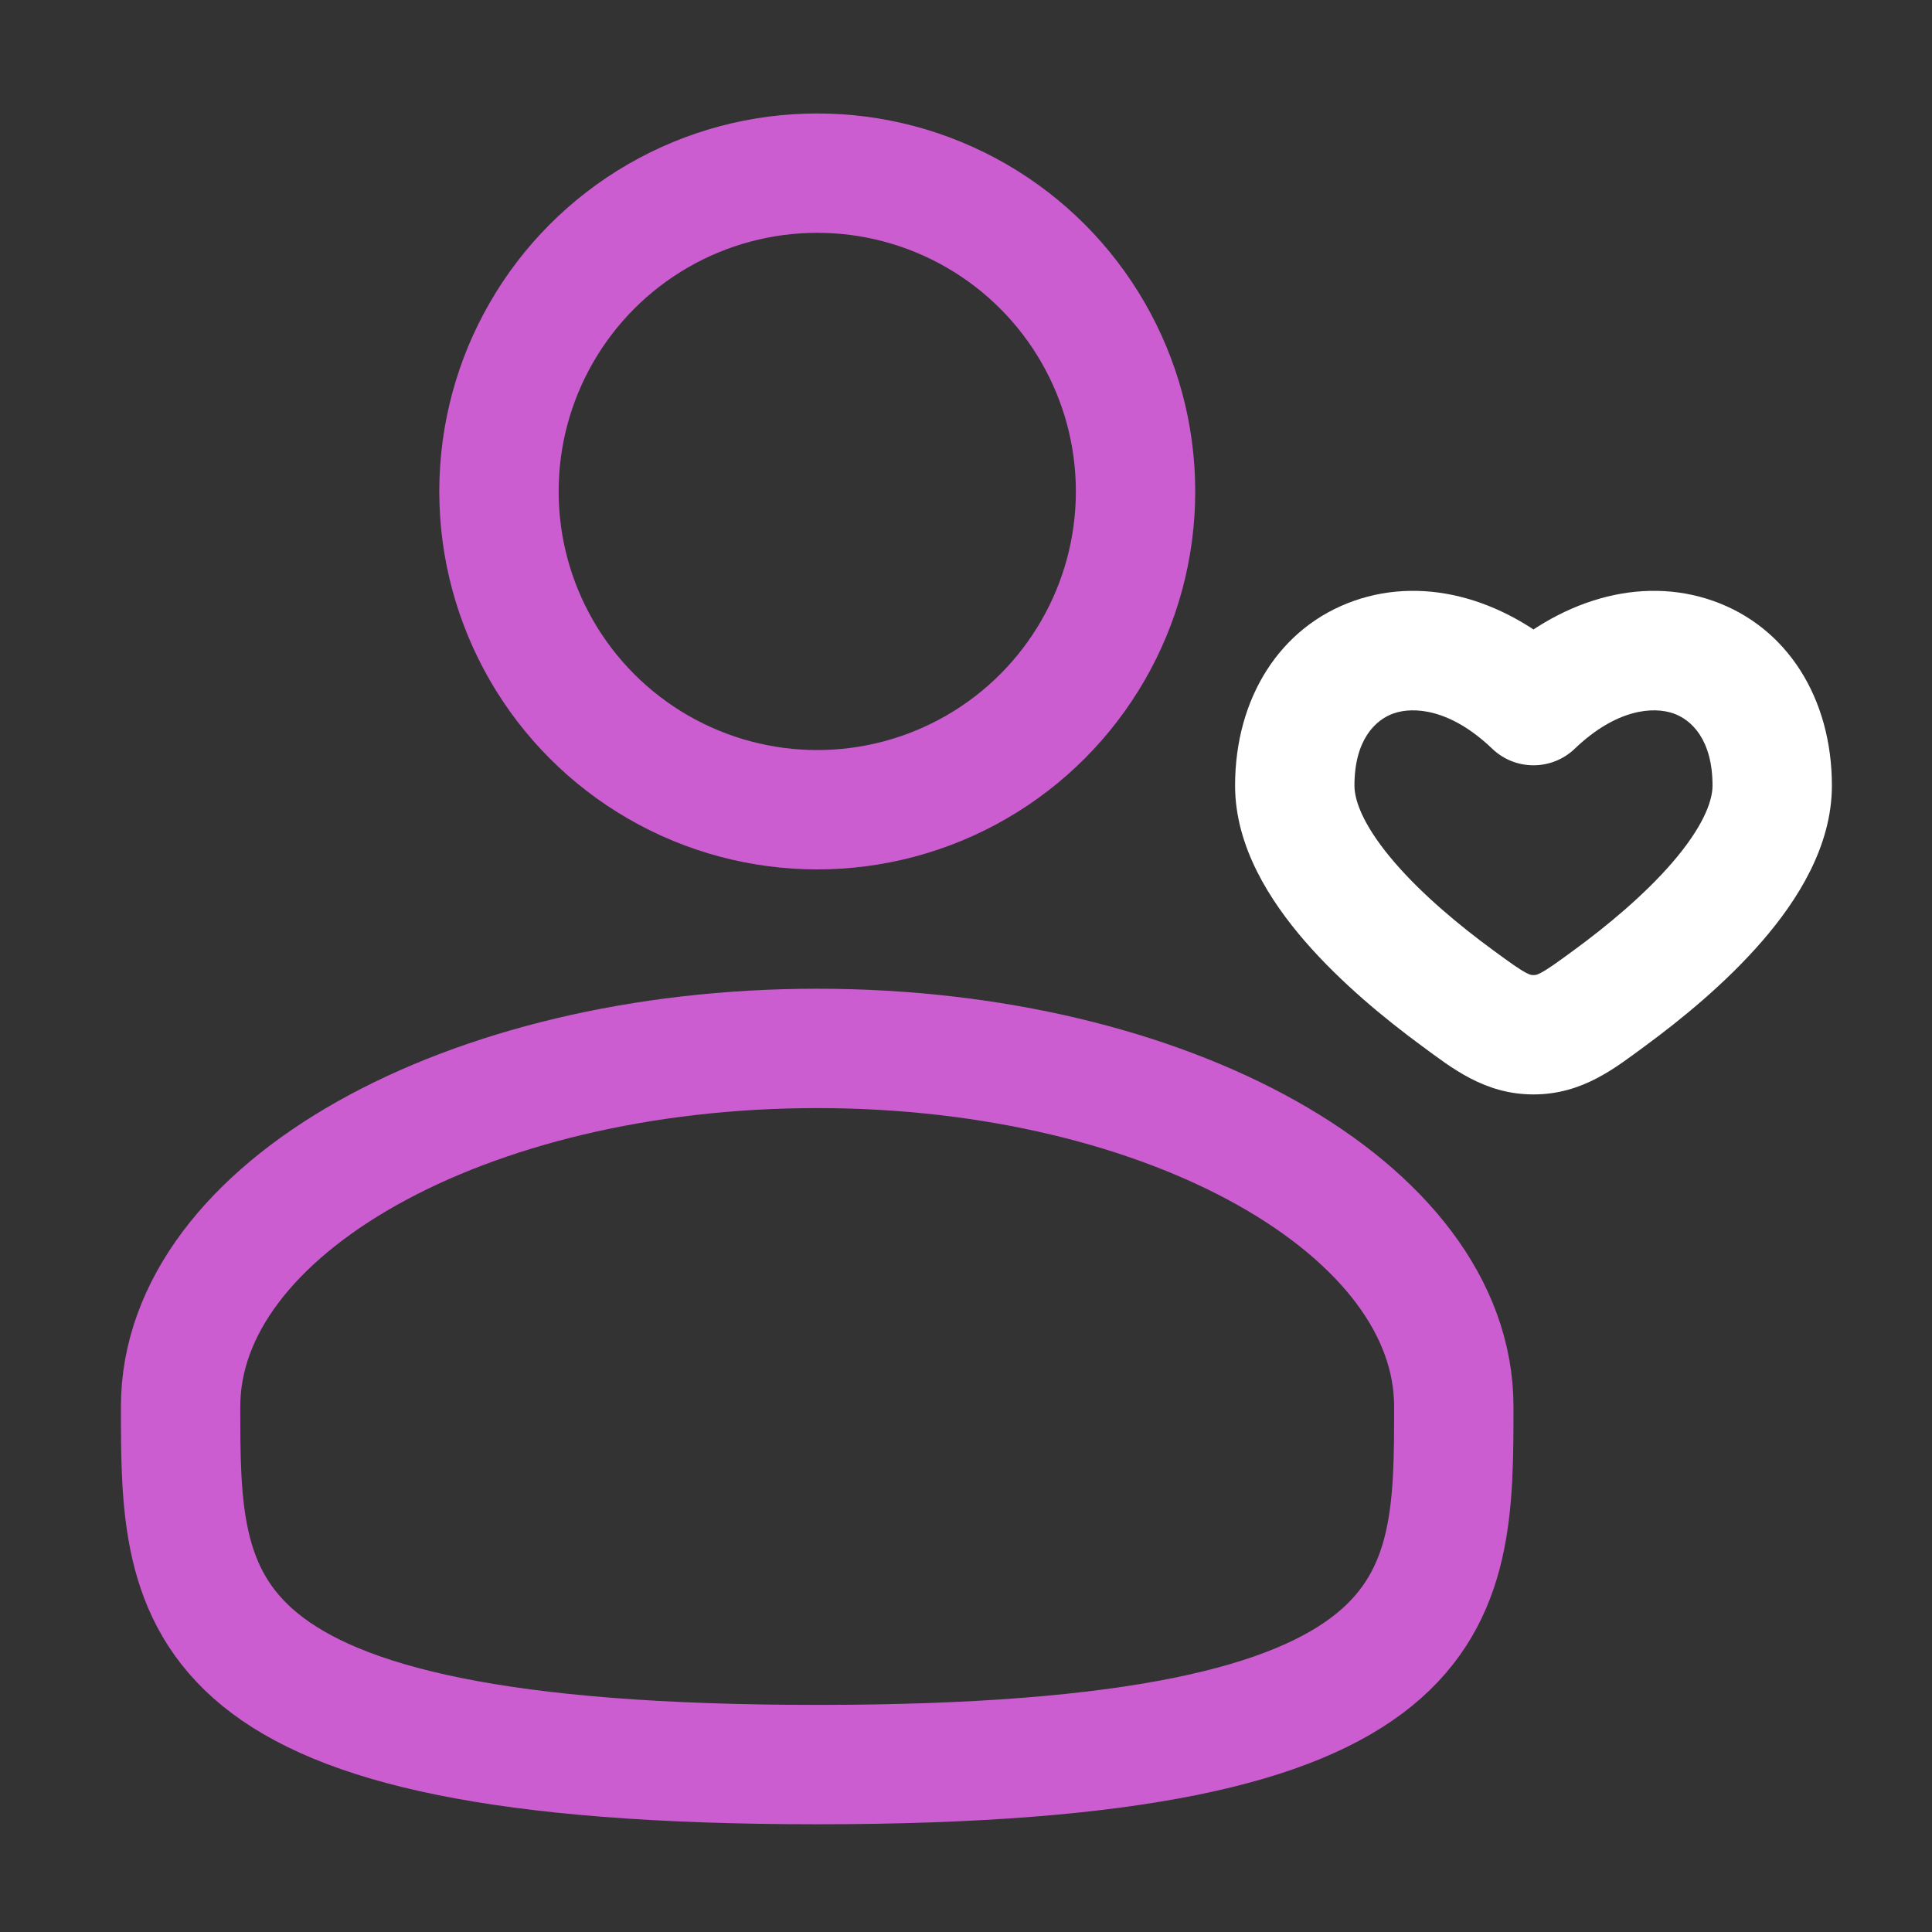
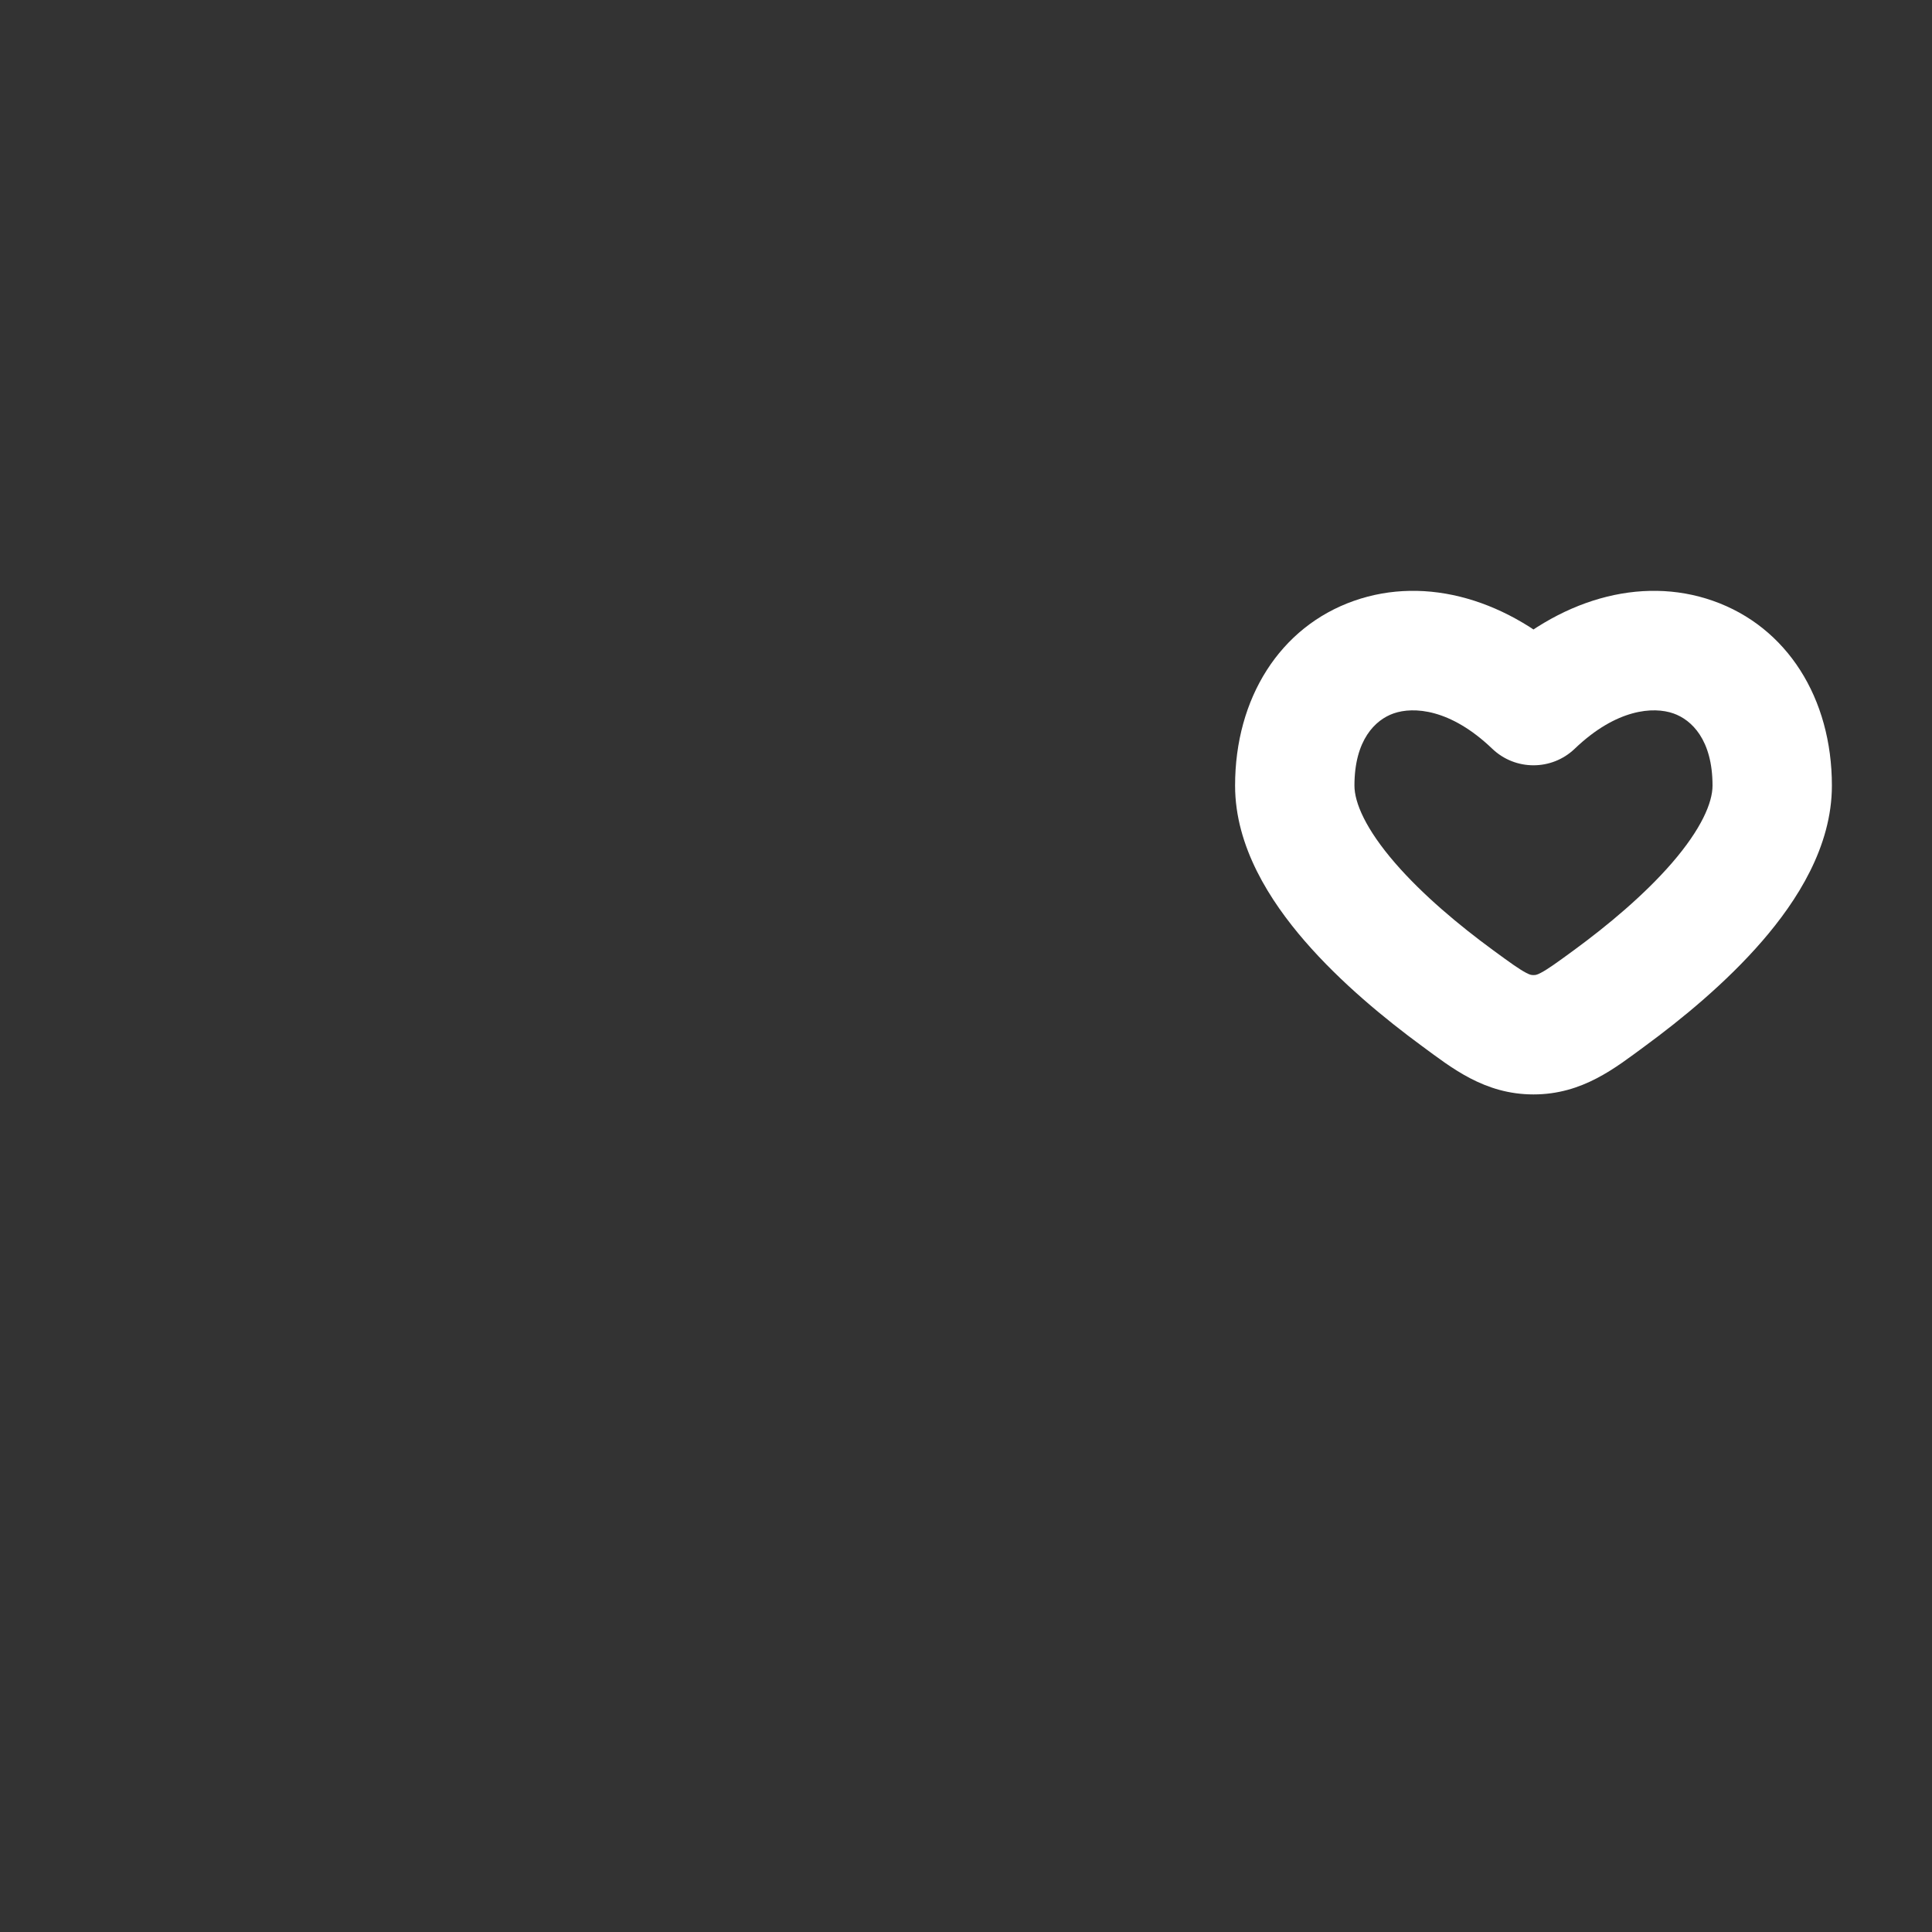
<svg xmlns="http://www.w3.org/2000/svg" width="87" height="87" viewBox="0 0 87 87" fill="none">
  <rect x="0" y="0" width="87" height="87" fill="#333333" stroke="none" />
-   <circle cx="36.802" cy="22.13" r="14.333" stroke="#CB5DD1" stroke-width="5.375" />
-   <path d="M65.466 63.336C65.466 72.242 65.466 79.461 36.8 79.461C8.133 79.461 8.133 72.242 8.133 63.336C8.133 54.43 20.967 47.211 36.8 47.211C52.632 47.211 65.466 54.43 65.466 63.336Z" stroke="#CB5DD1" stroke-width="5.375" />
  <path d="M65.625 44.94L67.215 42.773L67.215 42.773L65.625 44.94ZM69.055 31.774L67.196 33.715C68.235 34.711 69.874 34.711 70.913 33.715L69.055 31.774ZM72.484 44.94L70.895 42.773L70.895 42.773L72.484 44.94ZM69.055 46.596L69.055 49.283H69.055L69.055 46.596ZM65.625 44.94L67.215 42.773C65.717 41.675 64.067 40.302 62.818 38.858C61.498 37.332 60.992 36.146 60.992 35.377H58.305H55.617C55.617 38.135 57.198 40.577 58.752 42.374C60.377 44.252 62.387 45.897 64.035 47.107L65.625 44.94ZM58.305 35.377H60.992C60.992 33.313 61.933 32.414 62.755 32.126C63.652 31.812 65.313 31.912 67.196 33.715L69.055 31.774L70.913 29.833C67.959 27.005 64.245 25.908 60.977 27.054C57.633 28.226 55.617 31.445 55.617 35.377H58.305ZM72.484 44.94L74.074 47.107C75.723 45.898 77.733 44.252 79.357 42.374C80.911 40.577 82.492 38.135 82.492 35.377H79.805H77.117C77.117 36.146 76.611 37.332 75.292 38.858C74.042 40.302 72.392 41.675 70.895 42.773L72.484 44.94ZM79.805 35.377H82.492C82.492 31.445 80.477 28.226 77.133 27.054C73.864 25.908 70.15 27.005 67.196 29.833L69.055 31.774L70.913 33.715C72.797 31.912 74.458 31.812 75.355 32.126C76.176 32.414 77.117 33.313 77.117 35.377H79.805ZM65.625 44.94L64.035 47.107C65.356 48.076 66.839 49.283 69.055 49.283L69.055 46.596L69.055 43.908C68.967 43.908 68.913 43.908 68.718 43.805C68.41 43.642 68.025 43.368 67.215 42.773L65.625 44.94ZM72.484 44.94L70.895 42.773C70.084 43.368 69.699 43.642 69.391 43.805C69.196 43.908 69.142 43.908 69.055 43.908L69.055 46.596L69.055 49.283C71.271 49.283 72.753 48.076 74.074 47.107L72.484 44.94Z" fill="white" />
</svg>